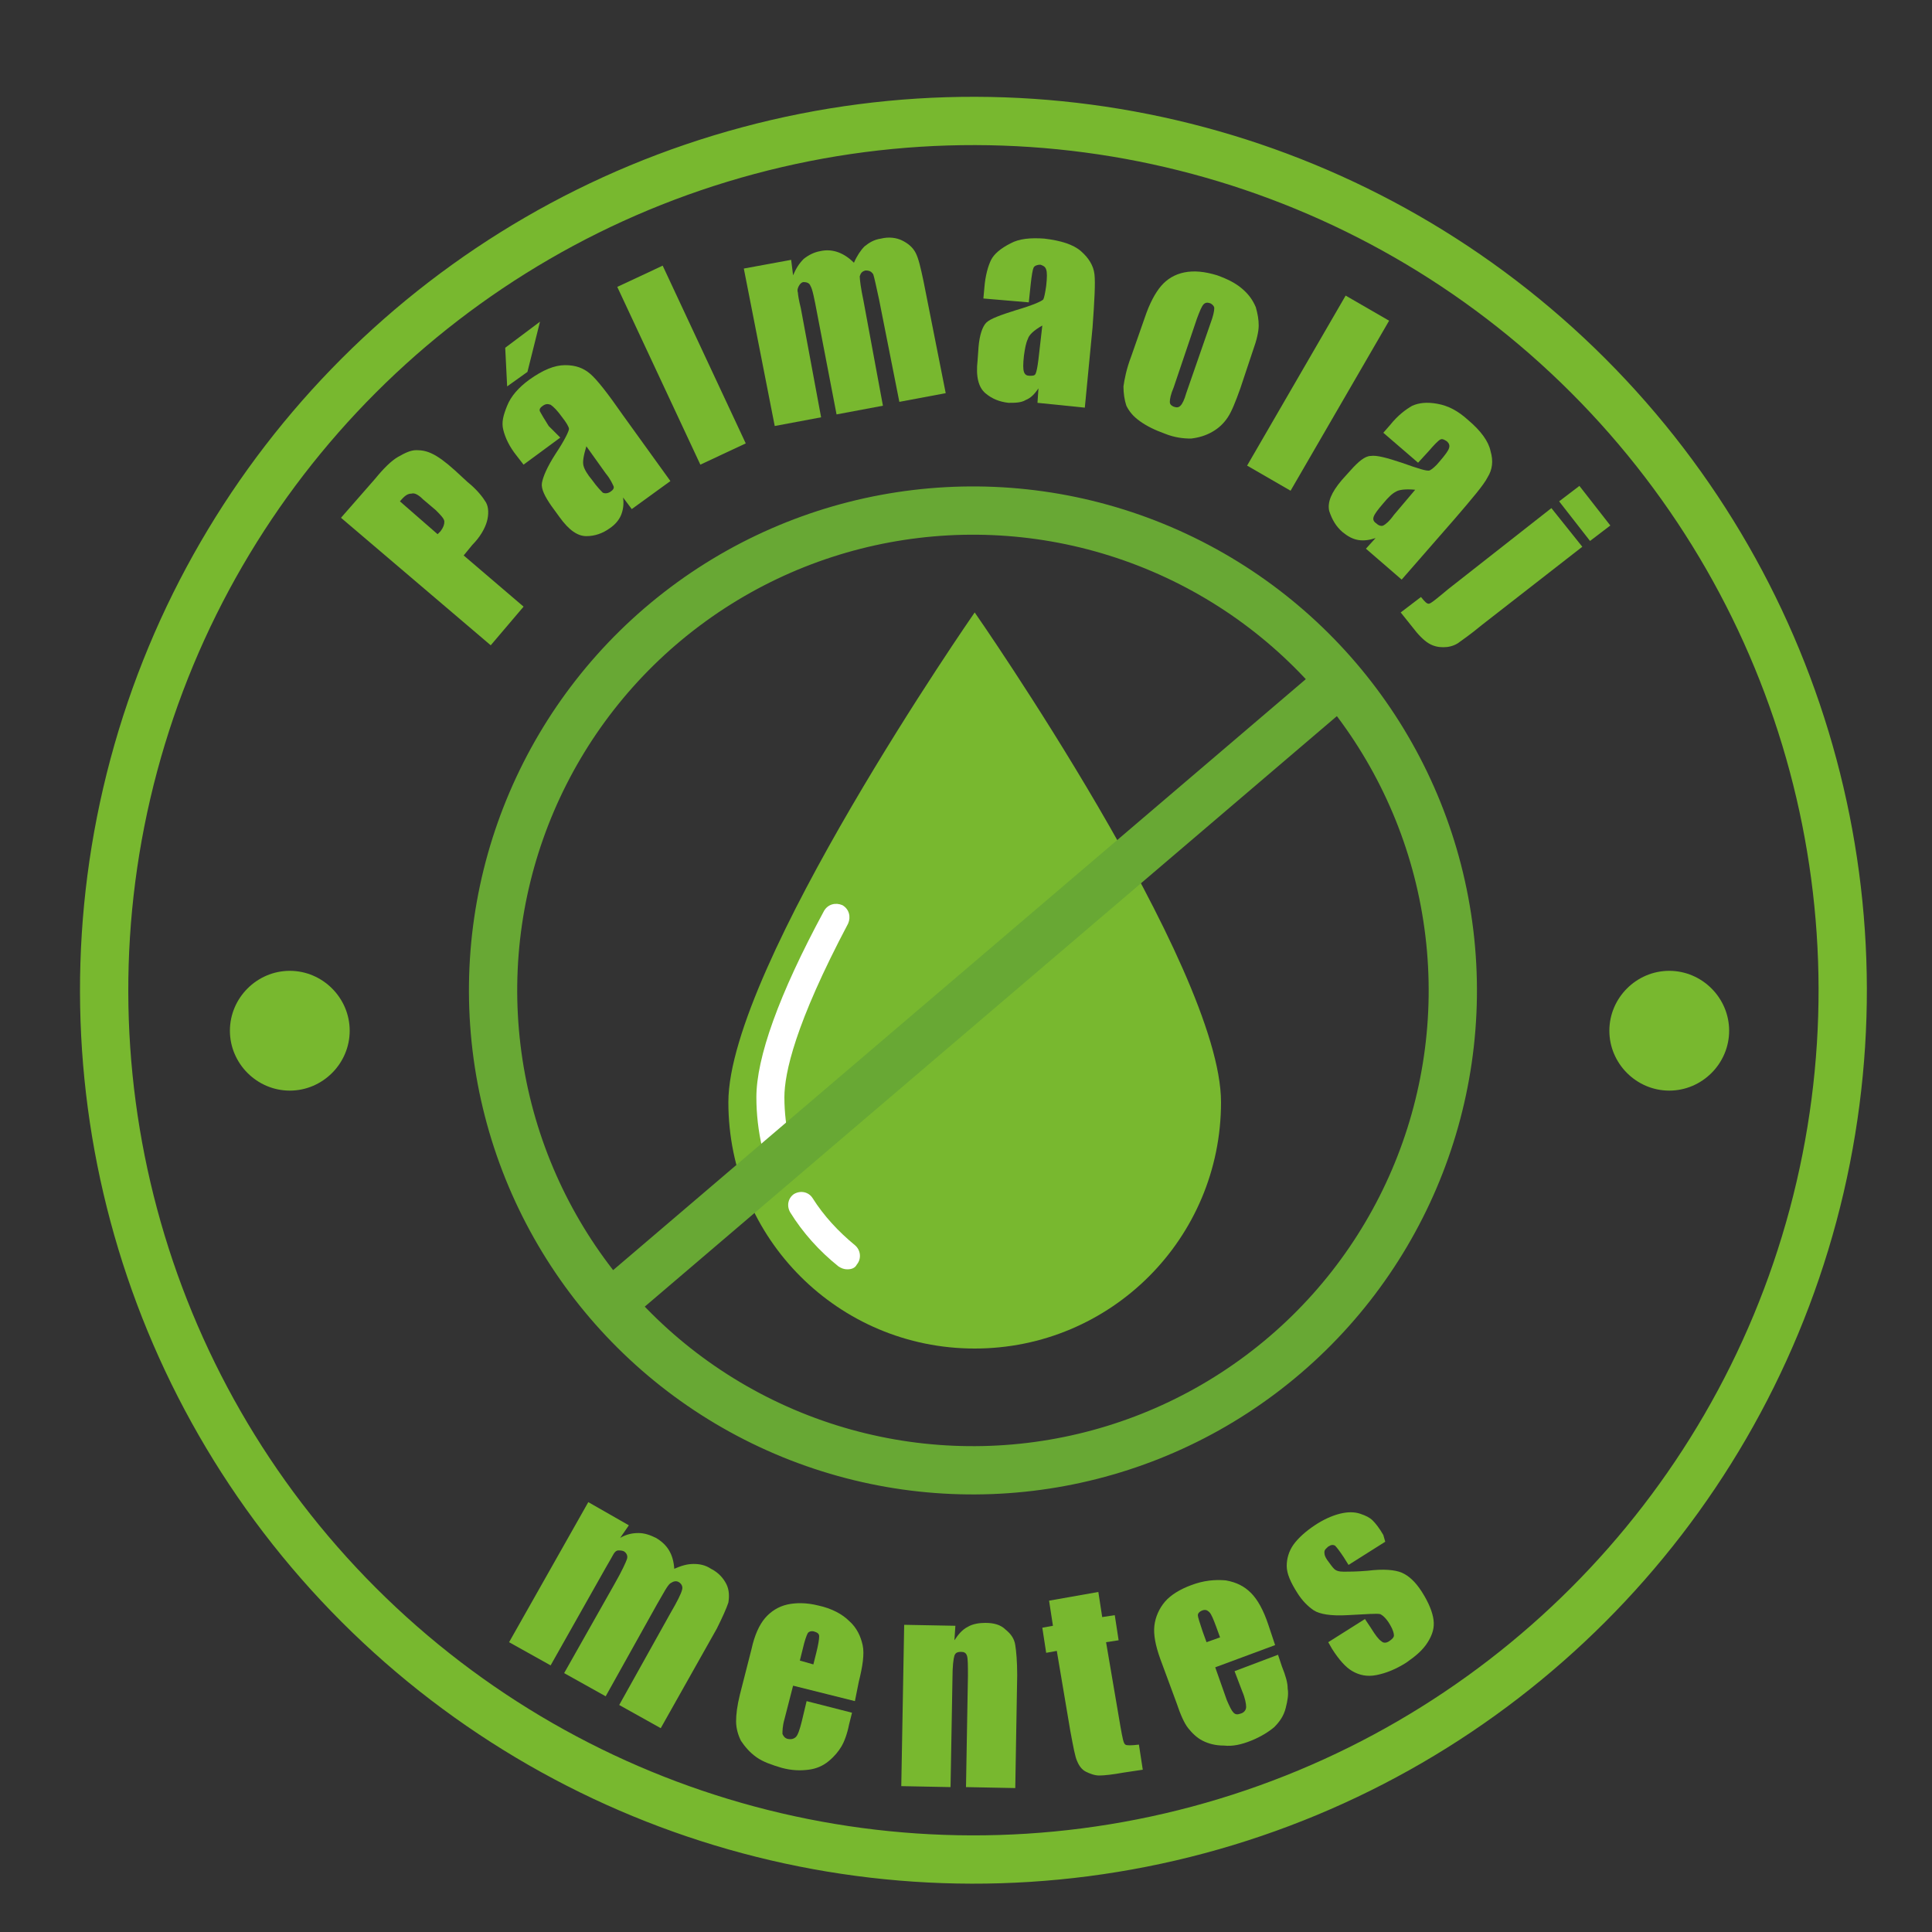
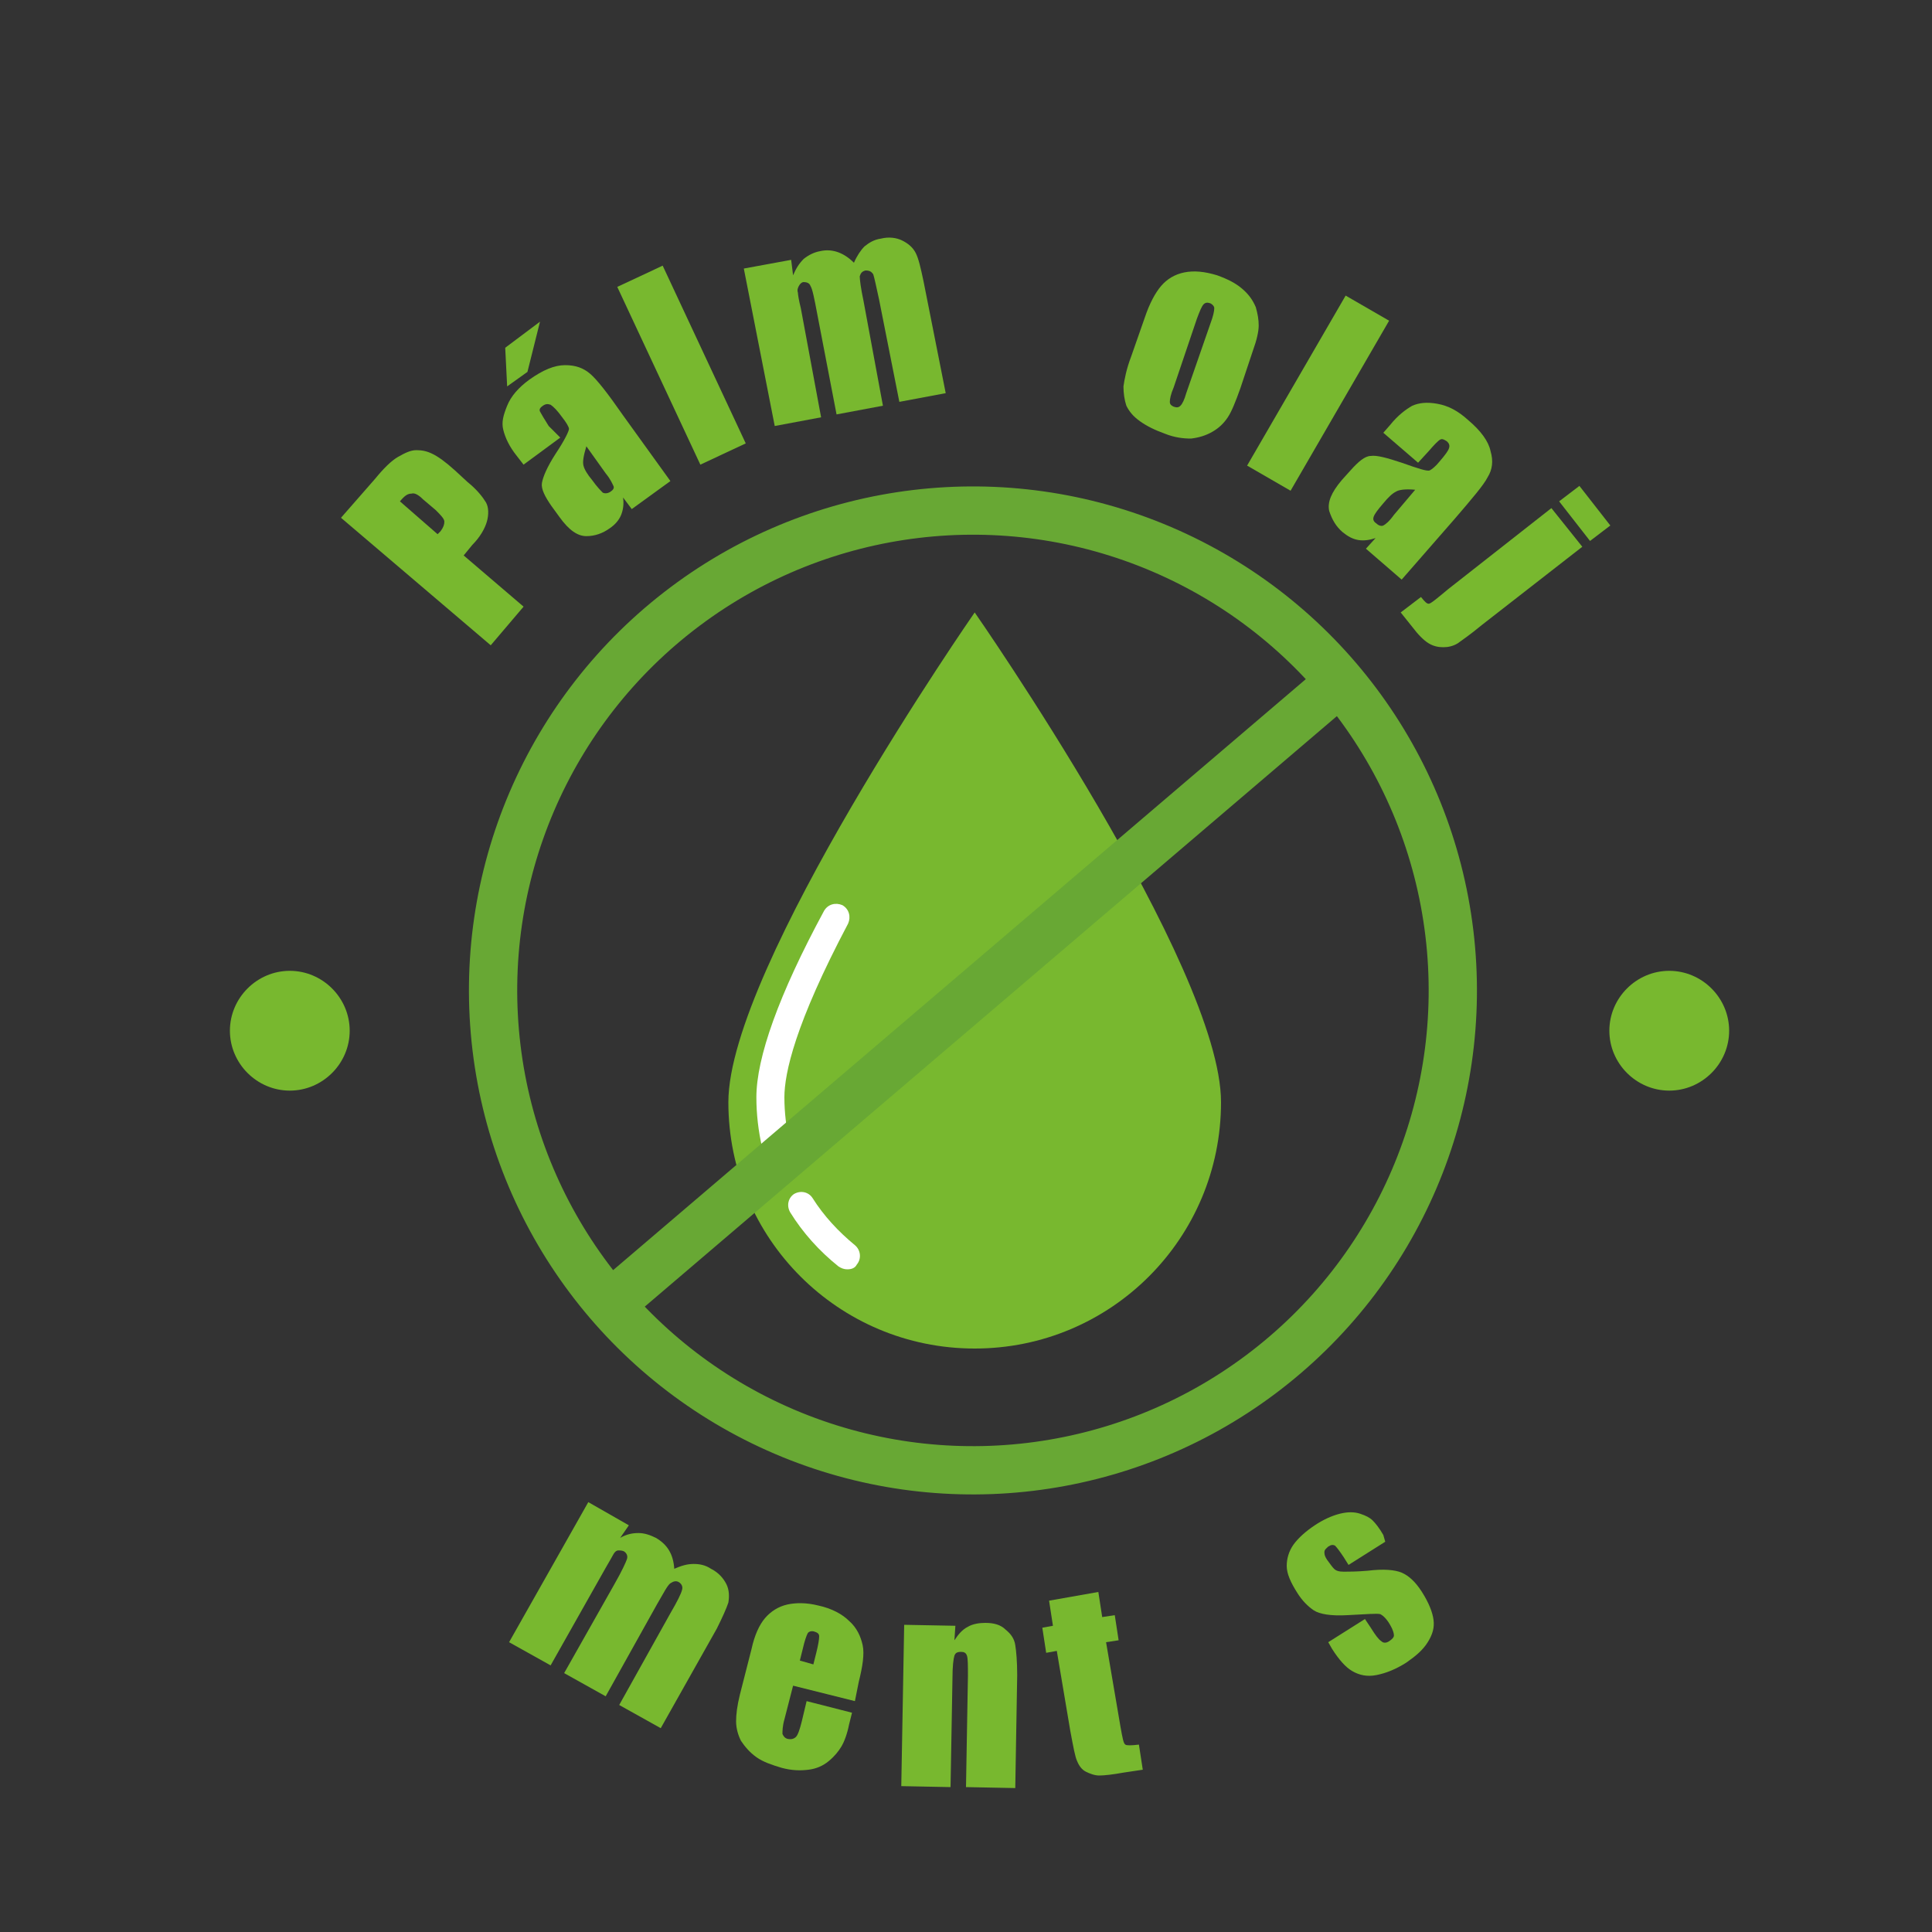
<svg xmlns="http://www.w3.org/2000/svg" version="1.1" id="Réteg_1" x="0px" y="0px" viewBox="0 0 200 200" style="enable-background:new 0 0 200 200;" xml:space="preserve">
  <rect x="0" y="0" width="200" height="200" fill="#333333" stroke="none" />
  <style type="text/css">
	.st0{fill:none;stroke:#68A834;stroke-width:5;stroke-miterlimit:10;}
	.st1{fill:#78B82F;}
	.st2{fill:#FFFFFF;}
	.st3{fill:none;stroke:#78B82F;stroke-width:5;stroke-miterlimit:10;}
</style>
  <ellipse transform="matrix(0.393 -0.919 0.919 0.393 -33.093 154.882)" class="st0" cx="100.8" cy="102.5" rx="49.7" ry="49.7" />
  <g>
    <path class="st1" d="M75.4,114.1c0,14.1,11.4,25.5,25.5,25.5s25.5-11.4,25.5-25.5c0-14.1-25.5-50.7-25.5-50.7   S75.4,100.1,75.4,114.1z" />
    <g>
      <g>
        <path class="st2" d="M80.3,119.9c-0.6,0-1.2-0.4-1.4-1.1c-0.4-1.7-0.6-3.5-0.6-5.2c0-4.1,2.3-10.6,7-19.3     c0.4-0.7,1.2-0.9,1.9-0.6c0.7,0.4,0.9,1.2,0.6,1.9c-5.5,10.4-6.6,15.5-6.6,18c0,1.6,0.2,3.1,0.5,4.6c0.2,0.7-0.3,1.5-1,1.7     C80.5,119.9,80.4,119.9,80.3,119.9z" />
      </g>
      <g>
        <path class="st2" d="M87.7,131.4c-0.3,0-0.6-0.1-0.9-0.3c-2-1.6-3.7-3.5-5-5.6c-0.4-0.7-0.2-1.5,0.4-1.9c0.7-0.4,1.5-0.2,1.9,0.4     c1.2,1.9,2.7,3.5,4.4,4.9c0.6,0.5,0.7,1.4,0.2,2C88.5,131.3,88.1,131.4,87.7,131.4z" />
      </g>
    </g>
  </g>
  <line class="st0" x1="63.2" y1="135" x2="138.8" y2="70.5" />
  <g>
    <path class="st1" d="M65.1,157.9l-0.9,1.3c0.7-0.4,1.3-0.5,1.9-0.5c0.6,0,1.2,0.2,1.8,0.5c1.2,0.7,1.8,1.7,1.9,3.2   c0.7-0.3,1.3-0.5,2-0.5c0.6,0,1.2,0.1,1.8,0.5c0.8,0.4,1.3,1,1.6,1.6c0.3,0.6,0.3,1.3,0.2,1.9c-0.2,0.6-0.6,1.5-1.2,2.7l-5.8,10.3   l-4.3-2.4l5.3-9.5c0.7-1.2,1.1-2,1.2-2.4c0.1-0.3,0-0.6-0.3-0.8c-0.3-0.2-0.6-0.1-0.9,0.1c-0.3,0.2-0.7,1-1.4,2.2l-5.3,9.5   l-4.3-2.4l5.2-9.2c0.8-1.4,1.2-2.3,1.3-2.6c0.1-0.3,0-0.6-0.3-0.8c-0.2-0.1-0.4-0.1-0.6-0.1s-0.4,0.2-0.5,0.4   c-0.1,0.2-0.4,0.7-0.8,1.4l-5.7,10.1l-4.3-2.4l8.2-14.5L65.1,157.9z" />
    <path class="st1" d="M88.5,176.1l-6.4-1.6l-0.9,3.5c-0.2,0.7-0.2,1.2-0.2,1.5c0.1,0.2,0.2,0.4,0.5,0.5c0.4,0.1,0.7,0,0.9-0.2   s0.4-0.8,0.6-1.6l0.5-2.1l4.7,1.2l-0.3,1.2c-0.2,1-0.5,1.8-0.8,2.3s-0.7,1-1.3,1.5c-0.6,0.5-1.3,0.8-2.1,0.9   c-0.8,0.1-1.7,0.1-2.8-0.2c-1-0.3-1.9-0.6-2.6-1.1s-1.2-1.1-1.6-1.7c-0.3-0.6-0.5-1.3-0.5-2c0-0.7,0.1-1.6,0.4-2.8l1.2-4.7   c0.3-1.4,0.8-2.5,1.4-3.2c0.6-0.7,1.4-1.2,2.3-1.4s2-0.2,3.2,0.1c1.4,0.3,2.5,0.9,3.2,1.6c0.8,0.7,1.2,1.6,1.4,2.5s0,2.2-0.4,3.8   L88.5,176.1z M84.2,172.3l0.3-1.2c0.2-0.8,0.3-1.4,0.3-1.7c0-0.3-0.2-0.4-0.5-0.5c-0.3-0.1-0.6,0-0.7,0.2c-0.1,0.2-0.3,0.7-0.5,1.6   l-0.3,1.2L84.2,172.3z" />
    <path class="st1" d="M98.9,168.3l-0.1,1.5c0.4-0.6,0.8-1.1,1.4-1.4c0.5-0.3,1.2-0.4,1.8-0.4c0.9,0,1.6,0.2,2.1,0.7   c0.5,0.4,0.9,0.9,1,1.6c0.1,0.6,0.2,1.7,0.2,3.1l-0.2,11.7l-5.1-0.1l0.2-11.5c0-1.1,0-1.8-0.1-2.1c-0.1-0.3-0.3-0.4-0.6-0.4   c-0.4,0-0.6,0.1-0.7,0.4s-0.2,1.1-0.2,2.3l-0.2,11.3l-5.1-0.1l0.3-16.7L98.9,168.3z" />
    <path class="st1" d="M113.7,164.8l0.4,2.6l1.3-0.2l0.4,2.6l-1.3,0.2l1.5,8.8c0.2,1.1,0.3,1.7,0.5,1.8c0.1,0.1,0.6,0.1,1.4,0   l0.4,2.6l-2,0.3c-1.1,0.2-2,0.3-2.5,0.3s-1-0.2-1.4-0.4s-0.7-0.6-0.9-1.1c-0.2-0.4-0.4-1.5-0.7-3.1l-1.4-8.3l-1.1,0.2l-0.4-2.6   l1.1-0.2l-0.4-2.6L113.7,164.8z" />
-     <path class="st1" d="M132,170.3l-6.2,2.3l1.2,3.4c0.3,0.7,0.5,1.1,0.7,1.3c0.2,0.2,0.4,0.2,0.7,0.1c0.4-0.1,0.6-0.4,0.6-0.7   c0-0.3-0.1-0.9-0.4-1.6l-0.8-2.1l4.5-1.7l0.4,1.2c0.4,1,0.6,1.7,0.6,2.3c0.1,0.6,0,1.2-0.2,2c-0.2,0.8-0.6,1.4-1.2,2   c-0.6,0.5-1.4,1-2.4,1.4c-1,0.4-1.9,0.6-2.8,0.5c-0.9,0-1.6-0.2-2.2-0.5c-0.6-0.3-1.1-0.8-1.5-1.3c-0.4-0.5-0.8-1.4-1.2-2.6   l-1.7-4.6c-0.5-1.4-0.7-2.5-0.6-3.4s0.5-1.8,1.1-2.5s1.6-1.3,2.7-1.7c1.3-0.5,2.5-0.6,3.6-0.5c1.1,0.2,1.9,0.6,2.6,1.3   c0.7,0.7,1.3,1.8,1.8,3.3L132,170.3z M126.3,169.5l-0.4-1.1c-0.3-0.8-0.5-1.3-0.7-1.5c-0.2-0.2-0.4-0.3-0.7-0.2   c-0.3,0.1-0.5,0.3-0.5,0.5c0,0.2,0.2,0.8,0.5,1.7l0.4,1.1L126.3,169.5z" />
    <path class="st1" d="M143.4,159.6l-3.8,2.4l-0.5-0.8c-0.4-0.6-0.7-1-0.9-1.2c-0.2-0.1-0.4-0.1-0.7,0.1c-0.2,0.2-0.4,0.3-0.4,0.6   s0.1,0.5,0.3,0.8c0.3,0.4,0.5,0.7,0.7,0.9c0.2,0.2,0.5,0.3,1,0.3s1.3,0,2.5-0.1c1.6-0.2,2.8-0.1,3.5,0.2c0.7,0.3,1.4,0.9,2.1,2   c0.7,1.1,1.1,2.1,1.2,2.9s-0.1,1.5-0.6,2.3c-0.5,0.8-1.2,1.4-2.2,2.1c-1.1,0.7-2.1,1.1-3.1,1.3s-1.8,0-2.5-0.4   c-0.7-0.4-1.4-1.2-2.1-2.3l-0.4-0.7l3.8-2.4l0.6,0.9c0.5,0.8,0.8,1.2,1.1,1.4c0.2,0.2,0.5,0.2,0.8,0c0.3-0.2,0.5-0.4,0.5-0.6   c0-0.2-0.1-0.6-0.4-1.1c-0.4-0.7-0.8-1-1-1.1c-0.3-0.1-1.4,0-3.4,0.1c-1.7,0.1-2.9-0.1-3.5-0.5s-1.2-1-1.7-1.8   c-0.7-1.1-1.1-2-1.1-2.8c0-0.7,0.2-1.5,0.7-2.2c0.5-0.7,1.3-1.4,2.2-2c0.9-0.6,1.8-1,2.6-1.2c0.8-0.2,1.5-0.2,2.1,0   c0.6,0.2,1,0.4,1.3,0.7c0.3,0.3,0.7,0.8,1.1,1.5L143.4,159.6z" />
  </g>
-   <ellipse transform="matrix(0.707 -0.707 0.707 0.707 -42.964 101.307)" class="st3" cx="100.8" cy="102.5" rx="90" ry="90" />
  <g>
    <g>
      <path class="st1" d="M35.3,53.6l3.5-4c0.9-1.1,1.7-1.9,2.4-2.3c0.7-0.4,1.3-0.7,1.9-0.7c0.6,0,1.1,0.1,1.7,0.4    c0.6,0.3,1.3,0.8,2.3,1.7l1.3,1.2c1,0.8,1.6,1.6,1.9,2.1s0.3,1.3,0.1,2s-0.7,1.6-1.5,2.4L48,57.5l6.2,5.3l-3.4,4L35.3,53.6z     M41.4,51.9l3.9,3.4c0.1-0.1,0.2-0.2,0.3-0.3c0.3-0.4,0.4-0.7,0.4-1s-0.4-0.7-0.9-1.2l-1.3-1.1c-0.5-0.5-0.9-0.7-1.2-0.6    C42.2,51.1,41.9,51.3,41.4,51.9z" />
      <path class="st1" d="M58,45.3l-3.8,2.8l-0.7-0.9c-0.8-1-1.2-1.9-1.4-2.7S52.1,43,52.5,42c0.4-1,1.2-1.9,2.3-2.7    c1.4-1,2.6-1.5,3.7-1.5c1.1,0,1.9,0.3,2.6,0.9s1.8,2,3.4,4.3l4.9,6.8l-4,2.9l-0.9-1.2c0.1,0.7,0,1.3-0.2,1.8s-0.6,1-1.2,1.4    c-0.7,0.5-1.5,0.8-2.4,0.8s-1.8-0.6-2.8-2l-0.8-1.1c-0.7-1-1.1-1.8-1-2.4s0.5-1.6,1.4-3c1-1.5,1.4-2.4,1.4-2.6s-0.3-0.7-0.7-1.2    c-0.5-0.7-0.9-1.1-1.2-1.3c-0.3-0.1-0.5-0.1-0.8,0.1c-0.3,0.2-0.4,0.4-0.3,0.6s0.4,0.7,0.9,1.5L58,45.3z M55.9,33.3l-1.3,5.2    L52.5,40l-0.2-4L55.9,33.3z M60.7,46.2c-0.3,1-0.4,1.6-0.3,2c0.1,0.4,0.4,0.9,0.9,1.5c0.5,0.7,0.9,1.1,1.1,1.3    c0.2,0.1,0.5,0.1,0.8-0.1c0.3-0.2,0.4-0.4,0.3-0.6s-0.3-0.7-0.8-1.3L60.7,46.2z" />
      <path class="st1" d="M68.6,27.5l8.6,18.4l-4.7,2.2l-8.6-18.4L68.6,27.5z" />
      <path class="st1" d="M81.9,26.9l0.2,1.6c0.3-0.7,0.6-1.2,1.1-1.7c0.5-0.4,1.1-0.7,1.7-0.8c1.3-0.3,2.5,0.2,3.5,1.2    c0.3-0.7,0.7-1.3,1.1-1.7c0.5-0.4,1-0.7,1.7-0.8c0.8-0.2,1.6-0.1,2.2,0.2c0.6,0.3,1.1,0.7,1.4,1.3c0.3,0.6,0.5,1.5,0.8,2.9    l2.3,11.6l-4.8,0.9L91,31c-0.3-1.4-0.5-2.3-0.6-2.6c-0.2-0.3-0.4-0.4-0.8-0.4c-0.4,0.1-0.5,0.3-0.6,0.6c0,0.3,0.1,1.2,0.4,2.6    L91.4,42l-4.8,0.9l-2-10.4c-0.3-1.6-0.5-2.6-0.7-2.9c-0.1-0.3-0.4-0.4-0.7-0.4c-0.2,0-0.4,0.2-0.5,0.4c-0.1,0.2-0.2,0.4-0.1,0.7    c0,0.2,0.1,0.8,0.3,1.6L85,43.2l-4.8,0.9L77,27.8L81.9,26.9z" />
-       <path class="st1" d="M106.5,31.3l-4.7-0.4l0.1-1.1c0.1-1.3,0.4-2.3,0.7-2.9s1-1.2,2-1.7c0.9-0.5,2.1-0.6,3.5-0.5    c1.7,0.2,3,0.6,3.8,1.3c0.8,0.7,1.3,1.5,1.4,2.4c0.1,0.9,0,2.7-0.2,5.5l-0.8,8.3l-4.9-0.5l0.1-1.5c-0.4,0.6-0.8,1-1.3,1.2    c-0.5,0.3-1.1,0.3-1.8,0.3c-0.9-0.1-1.7-0.4-2.4-1c-0.7-0.6-1-1.7-0.8-3.4l0.1-1.4c0.1-1.2,0.4-2.1,0.8-2.5s1.5-0.8,3.1-1.3    c1.7-0.5,2.6-0.9,2.8-1.1c0.1-0.2,0.2-0.7,0.3-1.4c0.1-0.9,0.1-1.4,0-1.7s-0.3-0.4-0.6-0.5c-0.3,0-0.6,0.1-0.7,0.3    c-0.1,0.2-0.2,0.8-0.3,1.7L106.5,31.3z M107.9,33.7c-0.9,0.5-1.4,1-1.5,1.4c-0.2,0.4-0.3,1-0.4,1.7c-0.1,0.9-0.1,1.4,0,1.7    c0.1,0.3,0.3,0.4,0.6,0.4c0.3,0,0.5,0,0.6-0.2c0.1-0.2,0.2-0.7,0.3-1.5L107.9,33.7z" />
      <path class="st1" d="M129.7,36.3l-1.3,3.9c-0.5,1.4-0.9,2.4-1.3,3c-0.4,0.6-0.9,1.1-1.6,1.5s-1.4,0.6-2.2,0.7    c-0.8,0-1.7-0.1-2.7-0.5c-1.1-0.4-1.9-0.8-2.6-1.3c-0.7-0.5-1.1-1-1.4-1.6c-0.2-0.6-0.3-1.3-0.3-2c0.1-0.7,0.3-1.8,0.8-3.1l1.4-4    c0.5-1.5,1.1-2.6,1.7-3.3s1.4-1.2,2.4-1.4c1-0.2,2.1-0.1,3.4,0.3c1.1,0.4,1.9,0.8,2.6,1.4s1.1,1.2,1.4,1.9    c0.2,0.7,0.3,1.3,0.3,1.9C130.3,34.3,130.1,35.2,129.7,36.3z M125.3,33.5c0.3-0.8,0.4-1.3,0.4-1.6c0-0.2-0.2-0.4-0.4-0.5    c-0.3-0.1-0.5-0.1-0.7,0.1c-0.2,0.2-0.4,0.7-0.7,1.5l-2.4,7.1c-0.3,0.7-0.4,1.2-0.4,1.5c0,0.3,0.2,0.4,0.4,0.5    c0.3,0.1,0.5,0.1,0.7-0.1c0.2-0.2,0.4-0.6,0.6-1.3L125.3,33.5z" />
      <path class="st1" d="M143.8,33.2l-10.2,17.6l-4.5-2.6l10.2-17.6L143.8,33.2z" />
      <path class="st1" d="M146.8,47.9l-3.6-3.1l0.7-0.8c0.8-1,1.6-1.6,2.3-2c0.7-0.3,1.5-0.4,2.6-0.2s2.1,0.7,3.2,1.7    c1.3,1.1,2.1,2.2,2.3,3.2c0.3,1,0.2,1.9-0.3,2.7c-0.4,0.8-1.6,2.2-3.4,4.3l-5.5,6.3l-3.7-3.2l1-1.1c-0.6,0.2-1.2,0.3-1.8,0.2    c-0.6-0.1-1.1-0.4-1.6-0.8c-0.7-0.6-1.1-1.3-1.4-2.2c-0.2-0.9,0.2-1.9,1.3-3.2l0.9-1c0.8-0.9,1.5-1.5,2.1-1.5    c0.6-0.1,1.7,0.2,3.2,0.7c1.7,0.6,2.6,0.9,2.9,0.8c0.2-0.1,0.6-0.4,1-0.9c0.6-0.7,0.9-1.1,1-1.4s0-0.5-0.2-0.7    c-0.3-0.2-0.5-0.3-0.7-0.2c-0.2,0.1-0.6,0.5-1.2,1.2L146.8,47.9z M146.5,50.7c-1-0.1-1.7,0-2,0.2c-0.4,0.2-0.8,0.6-1.3,1.2    c-0.6,0.7-0.9,1.1-1,1.4s0,0.5,0.3,0.7c0.2,0.2,0.5,0.3,0.7,0.2c0.2-0.1,0.6-0.4,1.1-1.1L146.5,50.7z" />
      <path class="st1" d="M163.8,56.6l-10.4,8.1c-1.2,1-2.1,1.6-2.5,1.9c-0.5,0.3-1,0.4-1.5,0.4c-0.5,0-1-0.1-1.5-0.4    c-0.5-0.3-1.1-0.9-1.7-1.7l-1.2-1.5l2.1-1.6c0.4,0.5,0.6,0.7,0.8,0.7c0.2,0,0.8-0.5,2-1.5l10.7-8.4L163.8,56.6z M166.7,54.4    l-2.1,1.6l-3.2-4.1l2.1-1.6L166.7,54.4z" />
    </g>
  </g>
  <g>
    <path class="st1" d="M23.8,106.7c0,3.4,2.8,6.2,6.2,6.2c3.4,0,6.2-2.8,6.2-6.2c0-3.4-2.8-6.2-6.2-6.2   C26.6,100.5,23.8,103.3,23.8,106.7z" />
    <path class="st1" d="M166.6,106.7c0,3.4,2.8,6.2,6.2,6.2c3.4,0,6.2-2.8,6.2-6.2c0-3.4-2.8-6.2-6.2-6.2   C169.4,100.5,166.6,103.3,166.6,106.7z" />
  </g>
</svg>